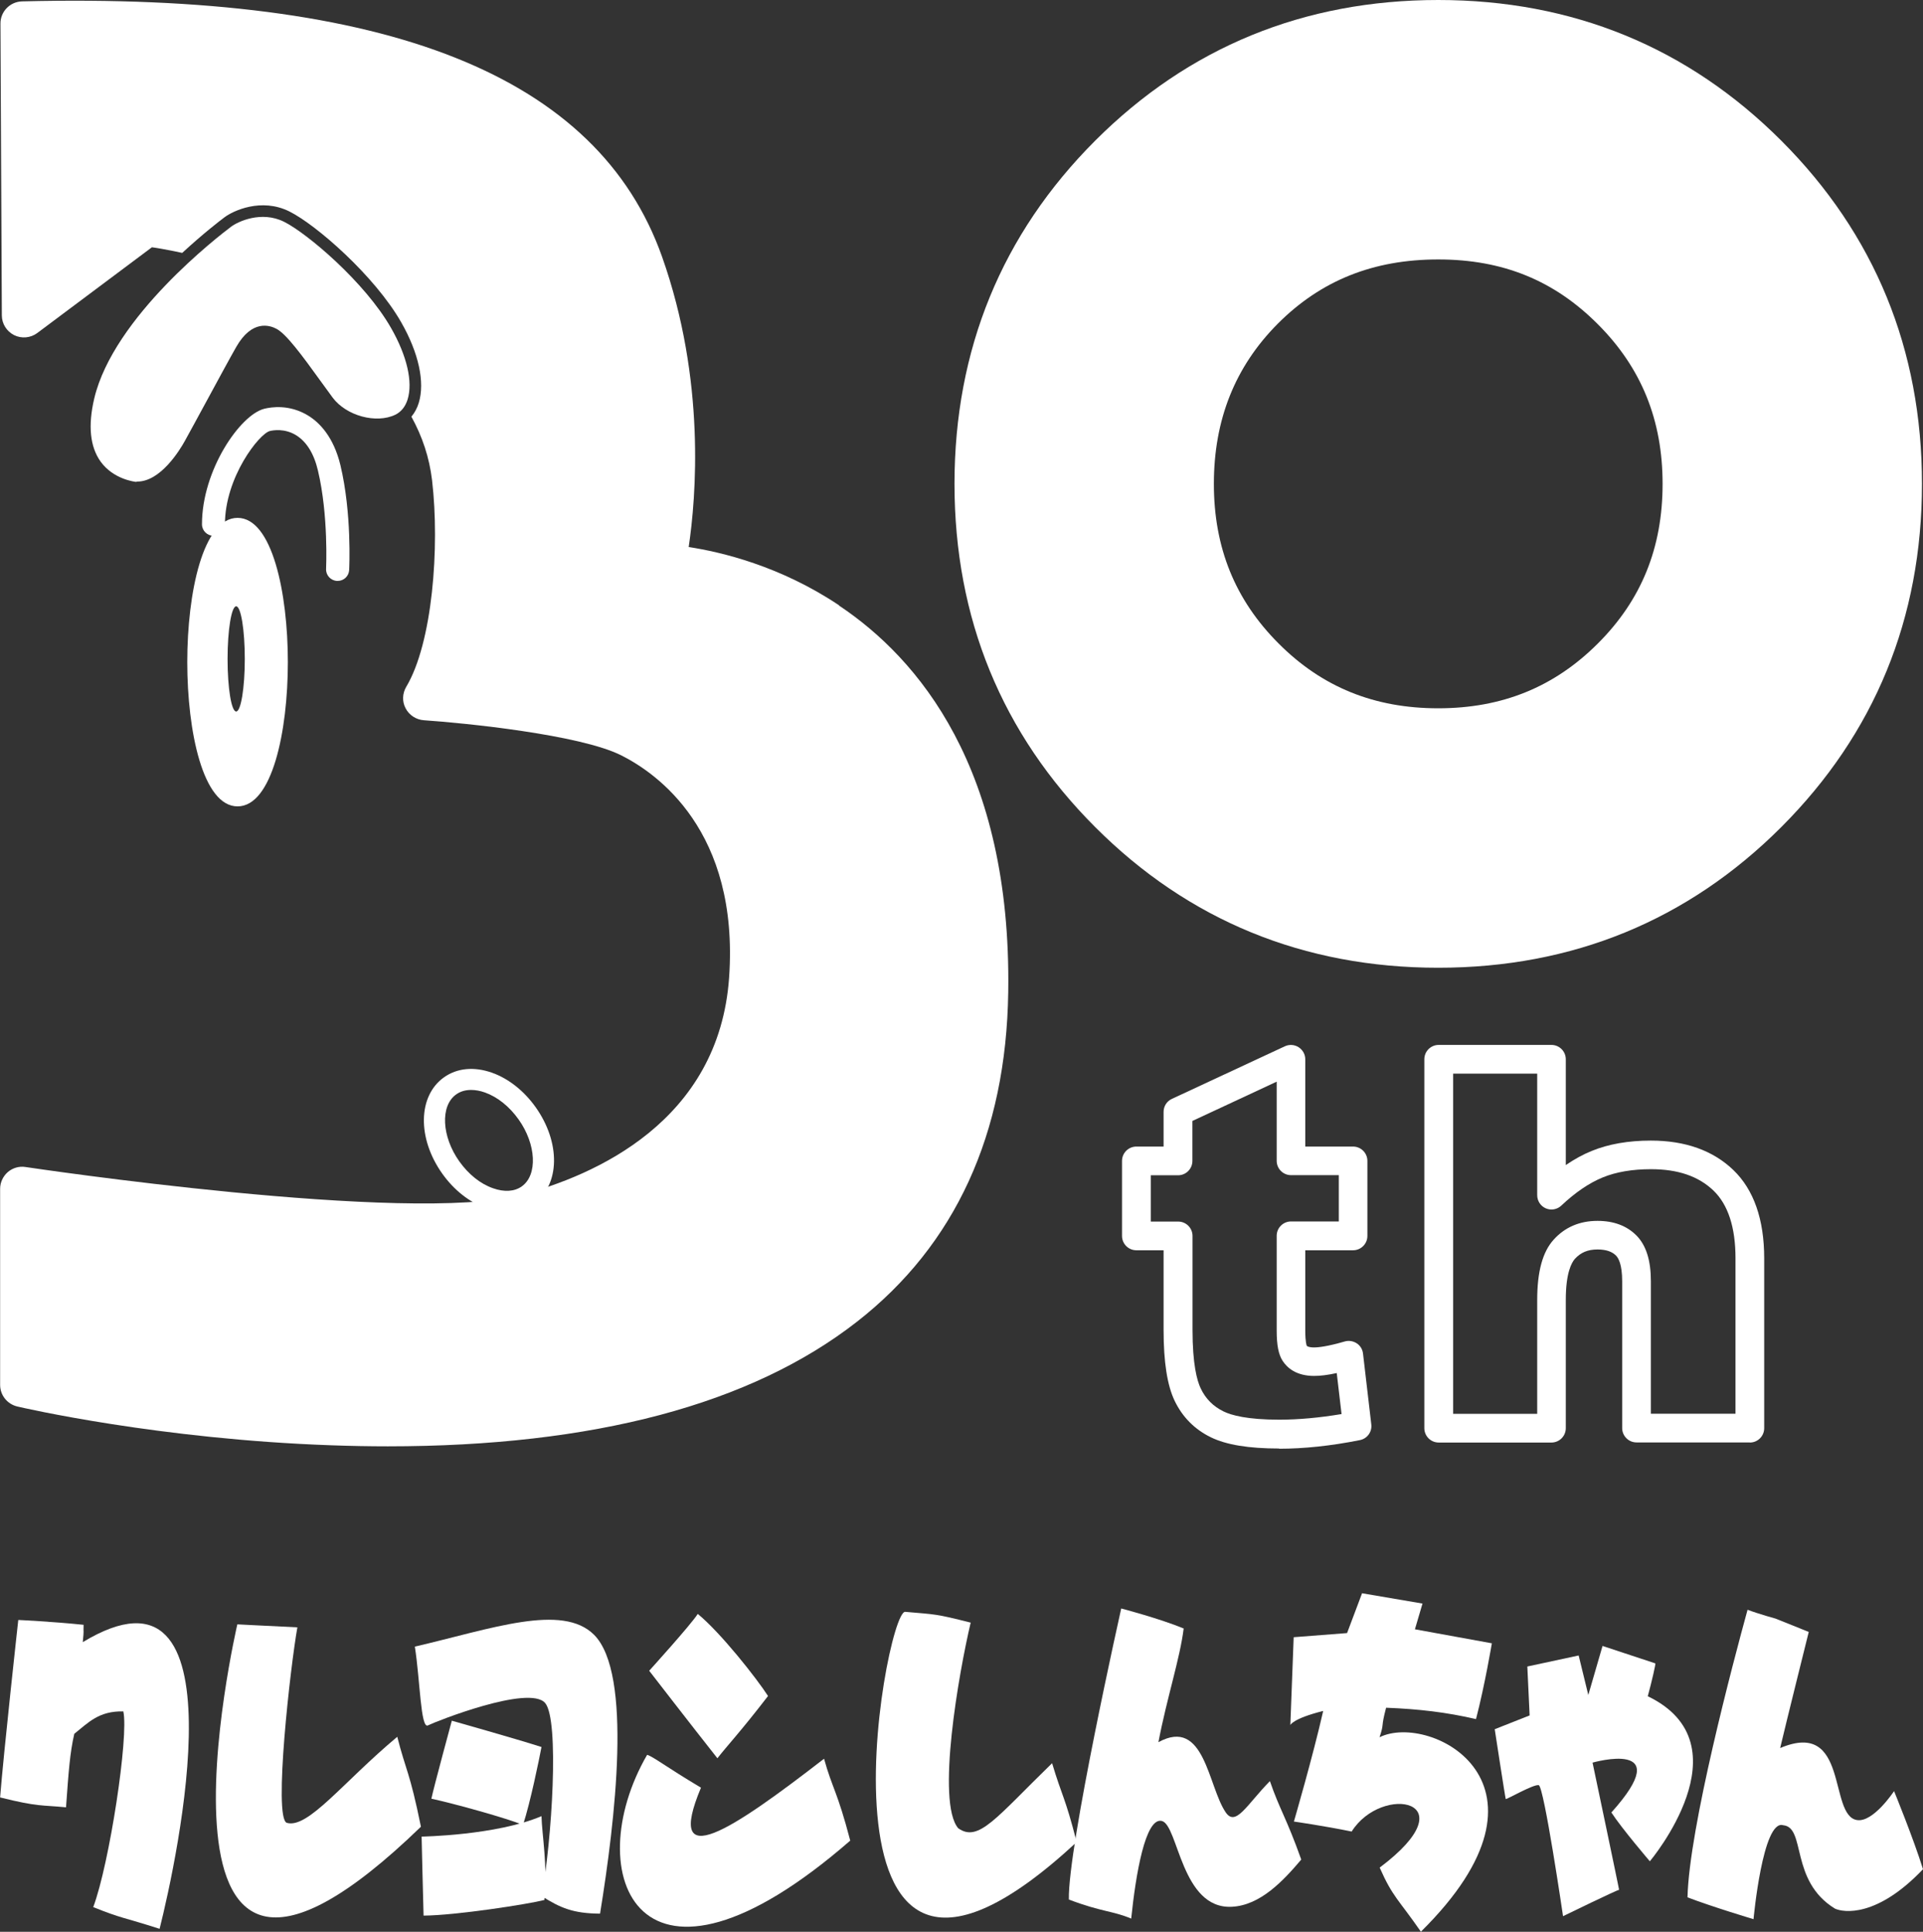
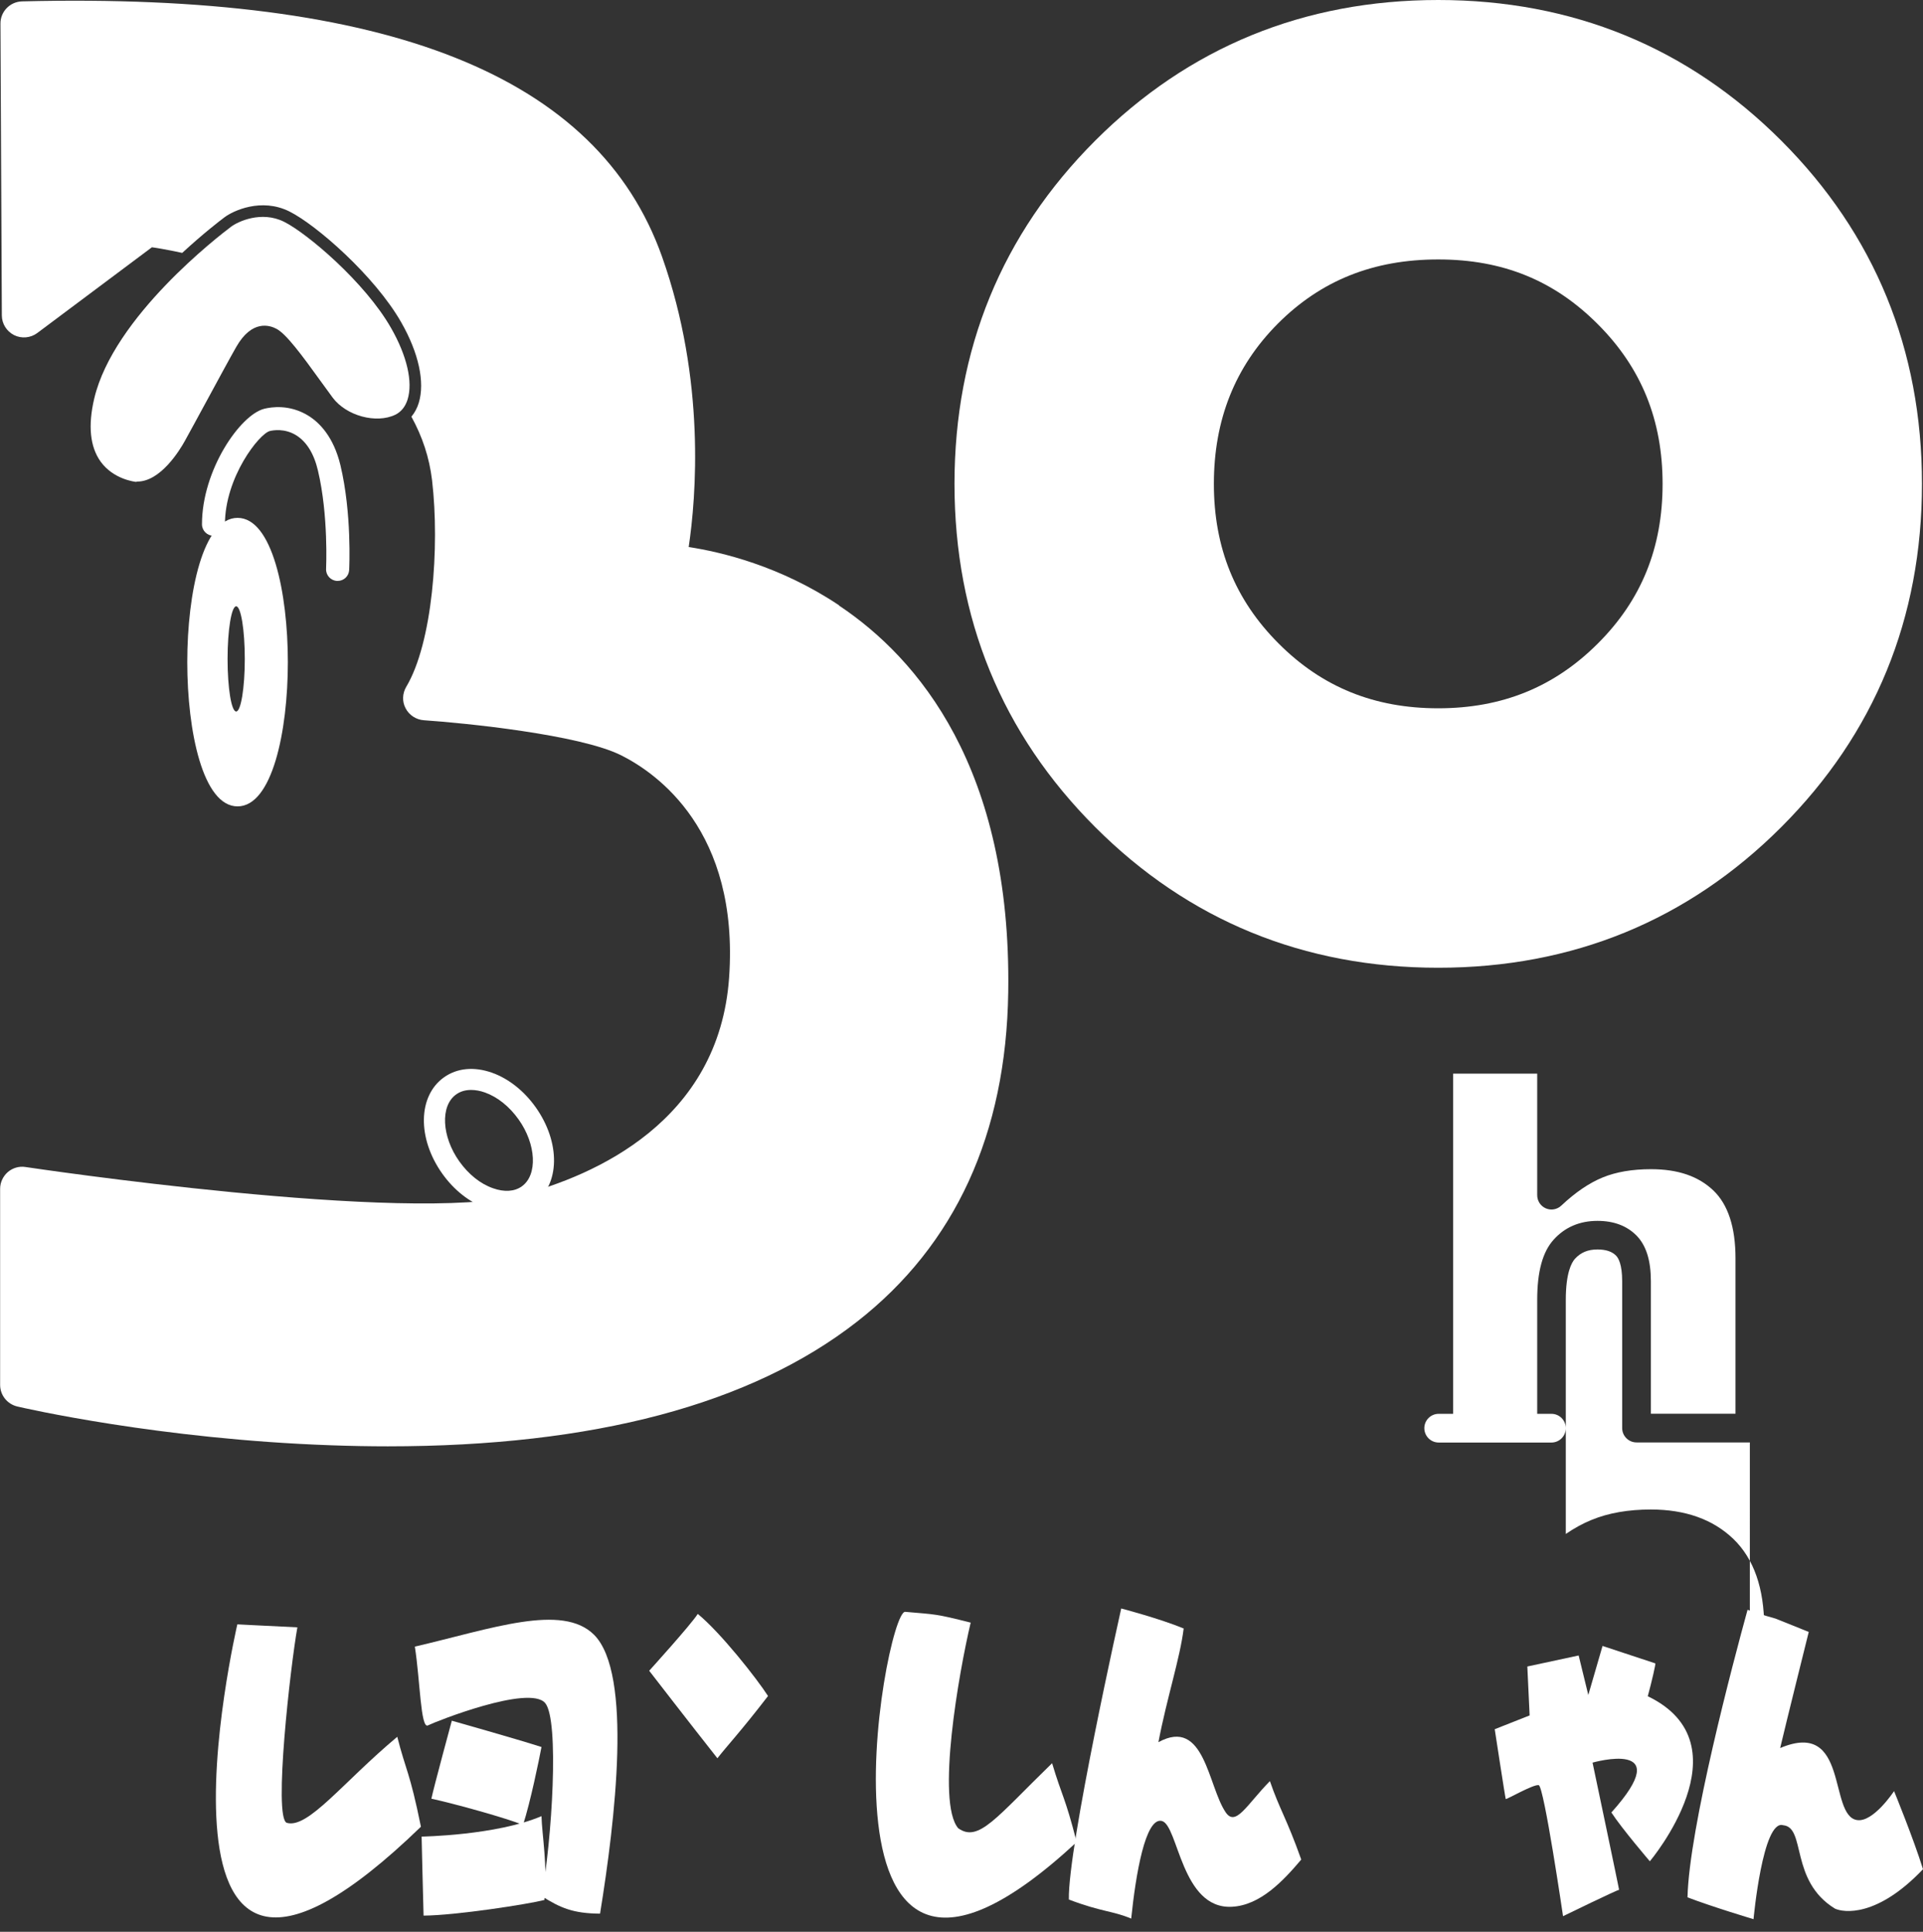
<svg xmlns="http://www.w3.org/2000/svg" id="a" viewBox="0 0 167.48 168.2">
  <rect x="0" y="0" width="167.48" height="168.2" fill="#333333" stroke="none" />
  <defs>
    <style>.b{fill:#fff;}</style>
  </defs>
  <path class="b" d="M36.72,159.92s.13,5.62,.17,6.87c2.84-.02,9.12-1,10.52-1.36,.3-2.99-.21-5.67-.25-7.3-3.95,1.68-10.44,1.78-10.44,1.78Z" />
  <g>
    <path class="b" d="M44.14,105.52c-.58,0-1.2-.11-1.82-.33-1.44-.51-2.79-1.58-3.8-3-2.19-3.08-2.13-6.77,.15-8.39,1.14-.81,2.62-.95,4.18-.4,1.44,.51,2.79,1.58,3.8,3,2.19,3.08,2.13,6.76-.15,8.39h0c-.68,.48-1.48,.73-2.35,.73Zm-3.11-10.62c-.5,0-.94,.13-1.3,.39-1.4,.99-1.27,3.67,.28,5.84,.8,1.12,1.83,1.95,2.93,2.33,.98,.35,1.87,.29,2.5-.16h0c1.4-.99,1.27-3.67-.28-5.84-.8-1.12-1.83-1.95-2.93-2.34-.42-.15-.83-.22-1.2-.22Z" />
-     <path class="b" d="M1.59,141.07S.33,152.46,.01,156.5c3.34,.83,3.57,.65,5.74,.86,.23-3.19,.34-4.74,.72-6.4,1.22-.97,2.14-2,4.27-1.95,.49,2.13-1.21,13.29-2.62,17.04,2.51,1.01,2.57,.86,5.78,1.89,1.53-6.07,7.49-33.54-6.69-24.96,.12-1.26,.04-.62,.07-1.51-2.8-.29-5.68-.42-5.68-.42Z" />
    <path class="b" d="M20.67,141.43s-9.93,42.71,15.99,17.62c-.98-4.83-1.31-4.86-2.06-7.83-4.75,3.97-7.78,8.04-9.63,7.49-1.17-.49,.33-13.67,.93-17.02-3.36-.16-5.23-.26-5.23-.26Z" />
    <path class="b" d="M78.84,140.34c-1.82-.17-9.43,42.62,14.93,20.05-1.01-3.96-1.26-3.93-2.14-6.87-4.88,4.74-6.4,6.93-8.18,5.66-1.92-2.29,.05-13.5,1.09-17.9-3.12-.79-3.01-.7-5.7-.94Z" />
    <path class="b" d="M97.65,140.05s-4.66,20.77-4.56,25.34c2.86,1.09,3.79,.97,5.43,1.66,.39-3.8,1.23-8.86,2.67-8.5,1.44,.37,1.68,7.71,6.11,7.47,2.46-.13,4.45-2.24,6.03-4.11-1.3-3.65-1.87-4.33-2.73-6.83-2,2.03-2.97,4.01-3.85,2.72-1.55-2.27-1.83-8.32-5.86-6.11,.73-3.83,1.88-7.3,2.2-9.9-2.08-.86-5.43-1.74-5.43-1.74Z" />
-     <path class="b" d="M118.62,138.74l-1.3,3.45-4.65,.36-.29,7.65s.19-.56,2.86-1.23c-.88,3.9-2.55,9.63-2.55,9.63,0,0,2.65,.38,5.03,.87,2.62-4.18,10.32-2.77,2.44,3.14,1.14,2.58,1.63,2.75,3.59,5.58,13.05-12.88,.81-19.12-3.6-16.93,.44-1.34,.08-.72,.57-2.57,2.85,.11,5.29,.4,7.83,.99,.78-3.01,1.38-6.6,1.38-6.6l-6.7-1.22,.66-2.24-5.28-.9Z" />
    <path class="b" d="M130.18,150.56s.92,6.02,.96,6.08c.04,.07,2.41-1.3,2.87-1.21,.46,.09,2.12,11.41,2.12,11.41,0,0,4.84-2.36,4.88-2.29,.04,.07-2.31-11.08-2.31-11.08,0,0,7.47-2.14,1.64,4.34,.9,1.39,3.35,4.25,3.35,4.25,0,0,8.57-10.16-.18-14.37,.37-1.36,.7-2.83,.66-2.86-.04-.02-4.6-1.52-4.6-1.52l-1.24,4.27-.84-3.44-4.47,.96,.2,4.26-3.04,1.2Z" />
    <path class="b" d="M154.64,140.93s-1.43-.39-2.44-.77c-1.26,4.58-5.09,19.01-5.23,25.04,2.23,.85,5.75,1.9,5.75,1.9,0,0,.8-8.72,2.58-8.18,2.01,.18,.55,4.83,4.51,7.26,.75,.35,3.67,.78,7.67-3.43-.83-2.68-2.52-6.8-2.52-6.8,0,0-1.81,2.75-3.23,2.52-2.51-.39-.66-8.82-6.69-6.27,.49-2.09,2.49-10.11,2.49-10.11l-2.89-1.16Z" />
    <path class="b" d="M39.35,149.82s-1.57,5.79-1.78,6.79c1.91,.41,6.66,1.72,7.98,2.29,.64-1.97,1.4-5.67,1.61-6.79-2.17-.7-7.81-2.29-7.81-2.29Z" />
    <path class="b" d="M37.27,150.23c-.64,.32-.68-3.95-1.14-6.86,6.66-1.55,12.85-3.81,15.62-1.02,3.35,3.38,1.83,16.14,.51,24.27-2.34-.02-3.44-.49-5.09-1.53,.89-4.77,1.57-15.38,.3-16.82-1.41-1.6-9.55,1.63-10.18,1.95Z" />
    <path class="b" d="M56.54,145.47s3.67-4.05,4.23-4.95c2,1.64,5.13,5.61,6.12,7.15-2.42,3.14-3.57,4.34-4.41,5.42-2.3-2.91-5.94-7.62-5.94-7.62Z" />
-     <path class="b" d="M74.05,160.26c-1.13-4.32-1.57-4.56-2.28-7.13-8.04,6.22-13.91,10.13-10.72,2.52-3.01-1.79-4.15-2.7-4.69-2.86-6,10.36-.77,23.52,17.69,7.47Z" />
    <path class="b" d="M155.14,12.25C147.01,4.12,136.96,0,125.26,0s-21.75,4.12-29.88,12.25c-8.13,8.13-12.25,18.18-12.25,29.88s4.12,21.75,12.25,29.88c8.12,8.13,18.18,12.25,29.88,12.25s21.75-4.12,29.88-12.25c8.13-8.13,12.25-18.18,12.25-29.88s-4.12-21.75-12.25-29.88Zm-10.34,29.88c0,5.56-1.84,10.11-5.64,13.9-3.79,3.79-8.34,5.64-13.9,5.64s-10.11-1.84-13.9-5.64c-3.79-3.79-5.64-8.34-5.64-13.9s1.83-10.2,5.58-13.96c3.76-3.76,8.32-5.58,13.96-5.58s10.11,1.84,13.9,5.64c3.79,3.79,5.64,8.34,5.64,13.9Z" />
-     <path class="b" d="M111.41,126.12c-2.66,0-4.61-.32-5.96-.98-1.41-.69-2.47-1.76-3.15-3.18-.64-1.34-.96-3.36-.96-6.17v-6.93h-2.37c-.69,0-1.25-.56-1.25-1.25v-6.53c0-.69,.56-1.25,1.25-1.25h2.37v-3.02c0-.49,.28-.93,.72-1.13l9.84-4.58c.39-.18,.84-.15,1.2,.08,.36,.23,.58,.63,.58,1.05v7.6h4.16c.69,0,1.25,.56,1.25,1.25v6.53c0,.69-.56,1.25-1.25,1.25h-4.16v6.99c0,1.02,.12,1.31,.13,1.32,.08,.12,.43,.15,.62,.15,.41,0,1.21-.09,2.69-.52,.35-.1,.73-.04,1.04,.16,.31,.2,.51,.53,.55,.9l.72,6.16c.08,.65-.36,1.25-1,1.37-2.5,.5-4.87,.75-7.05,.75Zm-11.17-19.76h2.37c.69,0,1.25,.56,1.25,1.25v8.18c0,2.99,.39,4.42,.71,5.09,.43,.91,1.09,1.57,1.99,2.01,.67,.33,2.06,.72,4.85,.72,1.69,0,3.51-.17,5.43-.49l-.42-3.57c-.77,.17-1.42,.25-1.97,.25-1.56,0-2.35-.71-2.74-1.31-.36-.55-.52-1.36-.52-2.65v-8.24c0-.69,.56-1.25,1.25-1.25h4.16v-4.03h-4.16c-.69,0-1.25-.56-1.25-1.25v-6.89l-7.34,3.42v3.48c0,.69-.56,1.25-1.25,1.25h-2.37v4.03Z" />
-     <path class="b" d="M152.4,125.59h-9.87c-.69,0-1.25-.56-1.25-1.25v-12.79c0-1.46-.33-2.02-.53-2.22-.35-.36-.88-.54-1.62-.54-.84,0-1.46,.26-1.97,.82-.29,.33-.79,1.22-.79,3.57v11.17c0,.69-.56,1.25-1.25,1.25h-9.82c-.69,0-1.25-.56-1.25-1.25v-32.12c0-.69,.56-1.25,1.25-1.25h9.82c.69,0,1.25,.56,1.25,1.25v9.21c.75-.51,1.51-.93,2.26-1.23,1.46-.6,3.2-.9,5.15-.9,2.99,0,5.41,.86,7.18,2.56,1.78,1.71,2.69,4.3,2.69,7.69v14.79c0,.69-.56,1.25-1.25,1.25Zm-8.62-2.5h7.37v-13.54c0-2.69-.65-4.67-1.92-5.89-1.31-1.25-3.09-1.86-5.44-1.86-1.63,0-3.04,.24-4.21,.72-1.17,.48-2.38,1.3-3.6,2.45-.36,.34-.89,.44-1.35,.24s-.75-.65-.75-1.15v-10.58h-7.32v29.62h7.32v-9.92c0-2.46,.47-4.18,1.43-5.24,.98-1.09,2.27-1.64,3.82-1.64,1.42,0,2.56,.43,3.4,1.28,.84,.86,1.25,2.16,1.25,3.98v11.54Z" />
+     <path class="b" d="M152.4,125.59h-9.87c-.69,0-1.25-.56-1.25-1.25v-12.79c0-1.46-.33-2.02-.53-2.22-.35-.36-.88-.54-1.62-.54-.84,0-1.46,.26-1.97,.82-.29,.33-.79,1.22-.79,3.57v11.17c0,.69-.56,1.25-1.25,1.25h-9.82c-.69,0-1.25-.56-1.25-1.25c0-.69,.56-1.25,1.25-1.25h9.82c.69,0,1.25,.56,1.25,1.25v9.21c.75-.51,1.51-.93,2.26-1.23,1.46-.6,3.2-.9,5.15-.9,2.99,0,5.41,.86,7.18,2.56,1.78,1.71,2.69,4.3,2.69,7.69v14.79c0,.69-.56,1.25-1.25,1.25Zm-8.62-2.5h7.37v-13.54c0-2.69-.65-4.67-1.92-5.89-1.31-1.25-3.09-1.86-5.44-1.86-1.63,0-3.04,.24-4.21,.72-1.17,.48-2.38,1.3-3.6,2.45-.36,.34-.89,.44-1.35,.24s-.75-.65-.75-1.15v-10.58h-7.32v29.62h7.32v-9.92c0-2.46,.47-4.18,1.43-5.24,.98-1.09,2.27-1.64,3.82-1.64,1.42,0,2.56,.43,3.4,1.28,.84,.86,1.25,2.16,1.25,3.98v11.54Z" />
    <path class="b" d="M29.4,50.58h-.05c-.55-.03-.98-.5-.95-1.05,0-.05,.22-4.65-.71-8.56-.35-1.49-1-2.52-1.91-3.08-1-.61-2-.43-2.28-.36-.92,.23-3.91,4.02-3.91,8.12,0,.55-.45,1-1,1s-1-.45-1-1c0-4.72,3.33-9.54,5.43-10.06,.61-.15,2.18-.4,3.81,.59,.95,.58,2.21,1.8,2.82,4.33,1,4.19,.77,8.93,.76,9.12-.03,.54-.47,.95-1,.95Z" />
    <path class="b" d="M20.69,45.09c-3.01,0-4.38,6.51-4.38,12.56s1.37,12.56,4.38,12.56,4.38-6.51,4.38-12.56-1.37-12.56-4.38-12.56Zm-.12,16.86c-.42,0-.75-2.05-.75-4.58s.34-4.58,.75-4.58,.75,2.05,.75,4.58-.34,4.58-.75,4.58Z" />
    <path class="b" d="M73.07,52.7c-5.13-3.43-10.27-4.64-13.09-5.07,.64-4.3,1.5-14.5-2.32-25.28C52.07,6.59,33.83-.67,1.92,.12,.87,.15,.03,1.01,.04,2.06l.12,25.4c0,.73,.42,1.39,1.07,1.72,.65,.32,1.43,.25,2.01-.18l9.99-7.47c.28,.04,.56,.08,.82,.13,.63,.11,1.23,.23,1.82,.36,1.81-1.67,3.29-2.81,3.68-3.1,.74-.56,3.2-1.73,5.65-.51,2.35,1.17,7.44,5.62,9.74,9.65,1.53,2.67,2.08,5.23,1.53,7.02-.14,.46-.36,.86-.64,1.2,.96,1.75,1.56,3.54,1.8,5.54,.68,5.85,.03,14.17-2.25,17.98-.34,.58-.37,1.29-.05,1.88,.31,.59,.91,.98,1.58,1.03,3.56,.24,13.58,1.25,17.18,3.05,3.12,1.56,10.3,6.58,9.41,19.35-.88,12.55-11.75,17.25-18.16,18.94-9.7,2.56-42.78-2.39-43.12-2.44-.55-.09-1.12,.08-1.54,.44-.42,.37-.67,.9-.67,1.46v17.07c0,.9,.62,1.67,1.49,1.88,.5,.12,12.39,2.86,27.37,3.38,1.67,.06,3.31,.09,4.91,.09,17.9,0,31.64-3.65,40.87-10.86,8.55-6.68,12.98-16.34,13.16-28.69,.29-19.49-7.85-29.06-14.73-33.65Z" />
    <path class="b" d="M11.9,41.93s.04,0,.06,0c2.01,0,3.67-2.69,4.13-3.52,.42-.75,1.15-2.11,1.92-3.52,1.03-1.9,2.12-3.91,2.57-4.69,1.36-2.38,2.9-1.89,3.5-1.57,.86,.46,2.19,2.26,3.85,4.56,.39,.54,.75,1.04,1.05,1.44,1.19,1.58,3.79,2.28,5.45,1.48,.51-.25,.87-.7,1.07-1.33,.47-1.52-.05-3.79-1.44-6.22-2.28-4-7.33-8.26-9.32-9.25-1.99-.99-4.04,0-4.6,.42-1.04,.78-10.24,7.84-11.93,14.96-.56,2.37-.37,4.22,.56,5.51,1.12,1.54,2.97,1.75,3.11,1.76Z" />
  </g>
</svg>